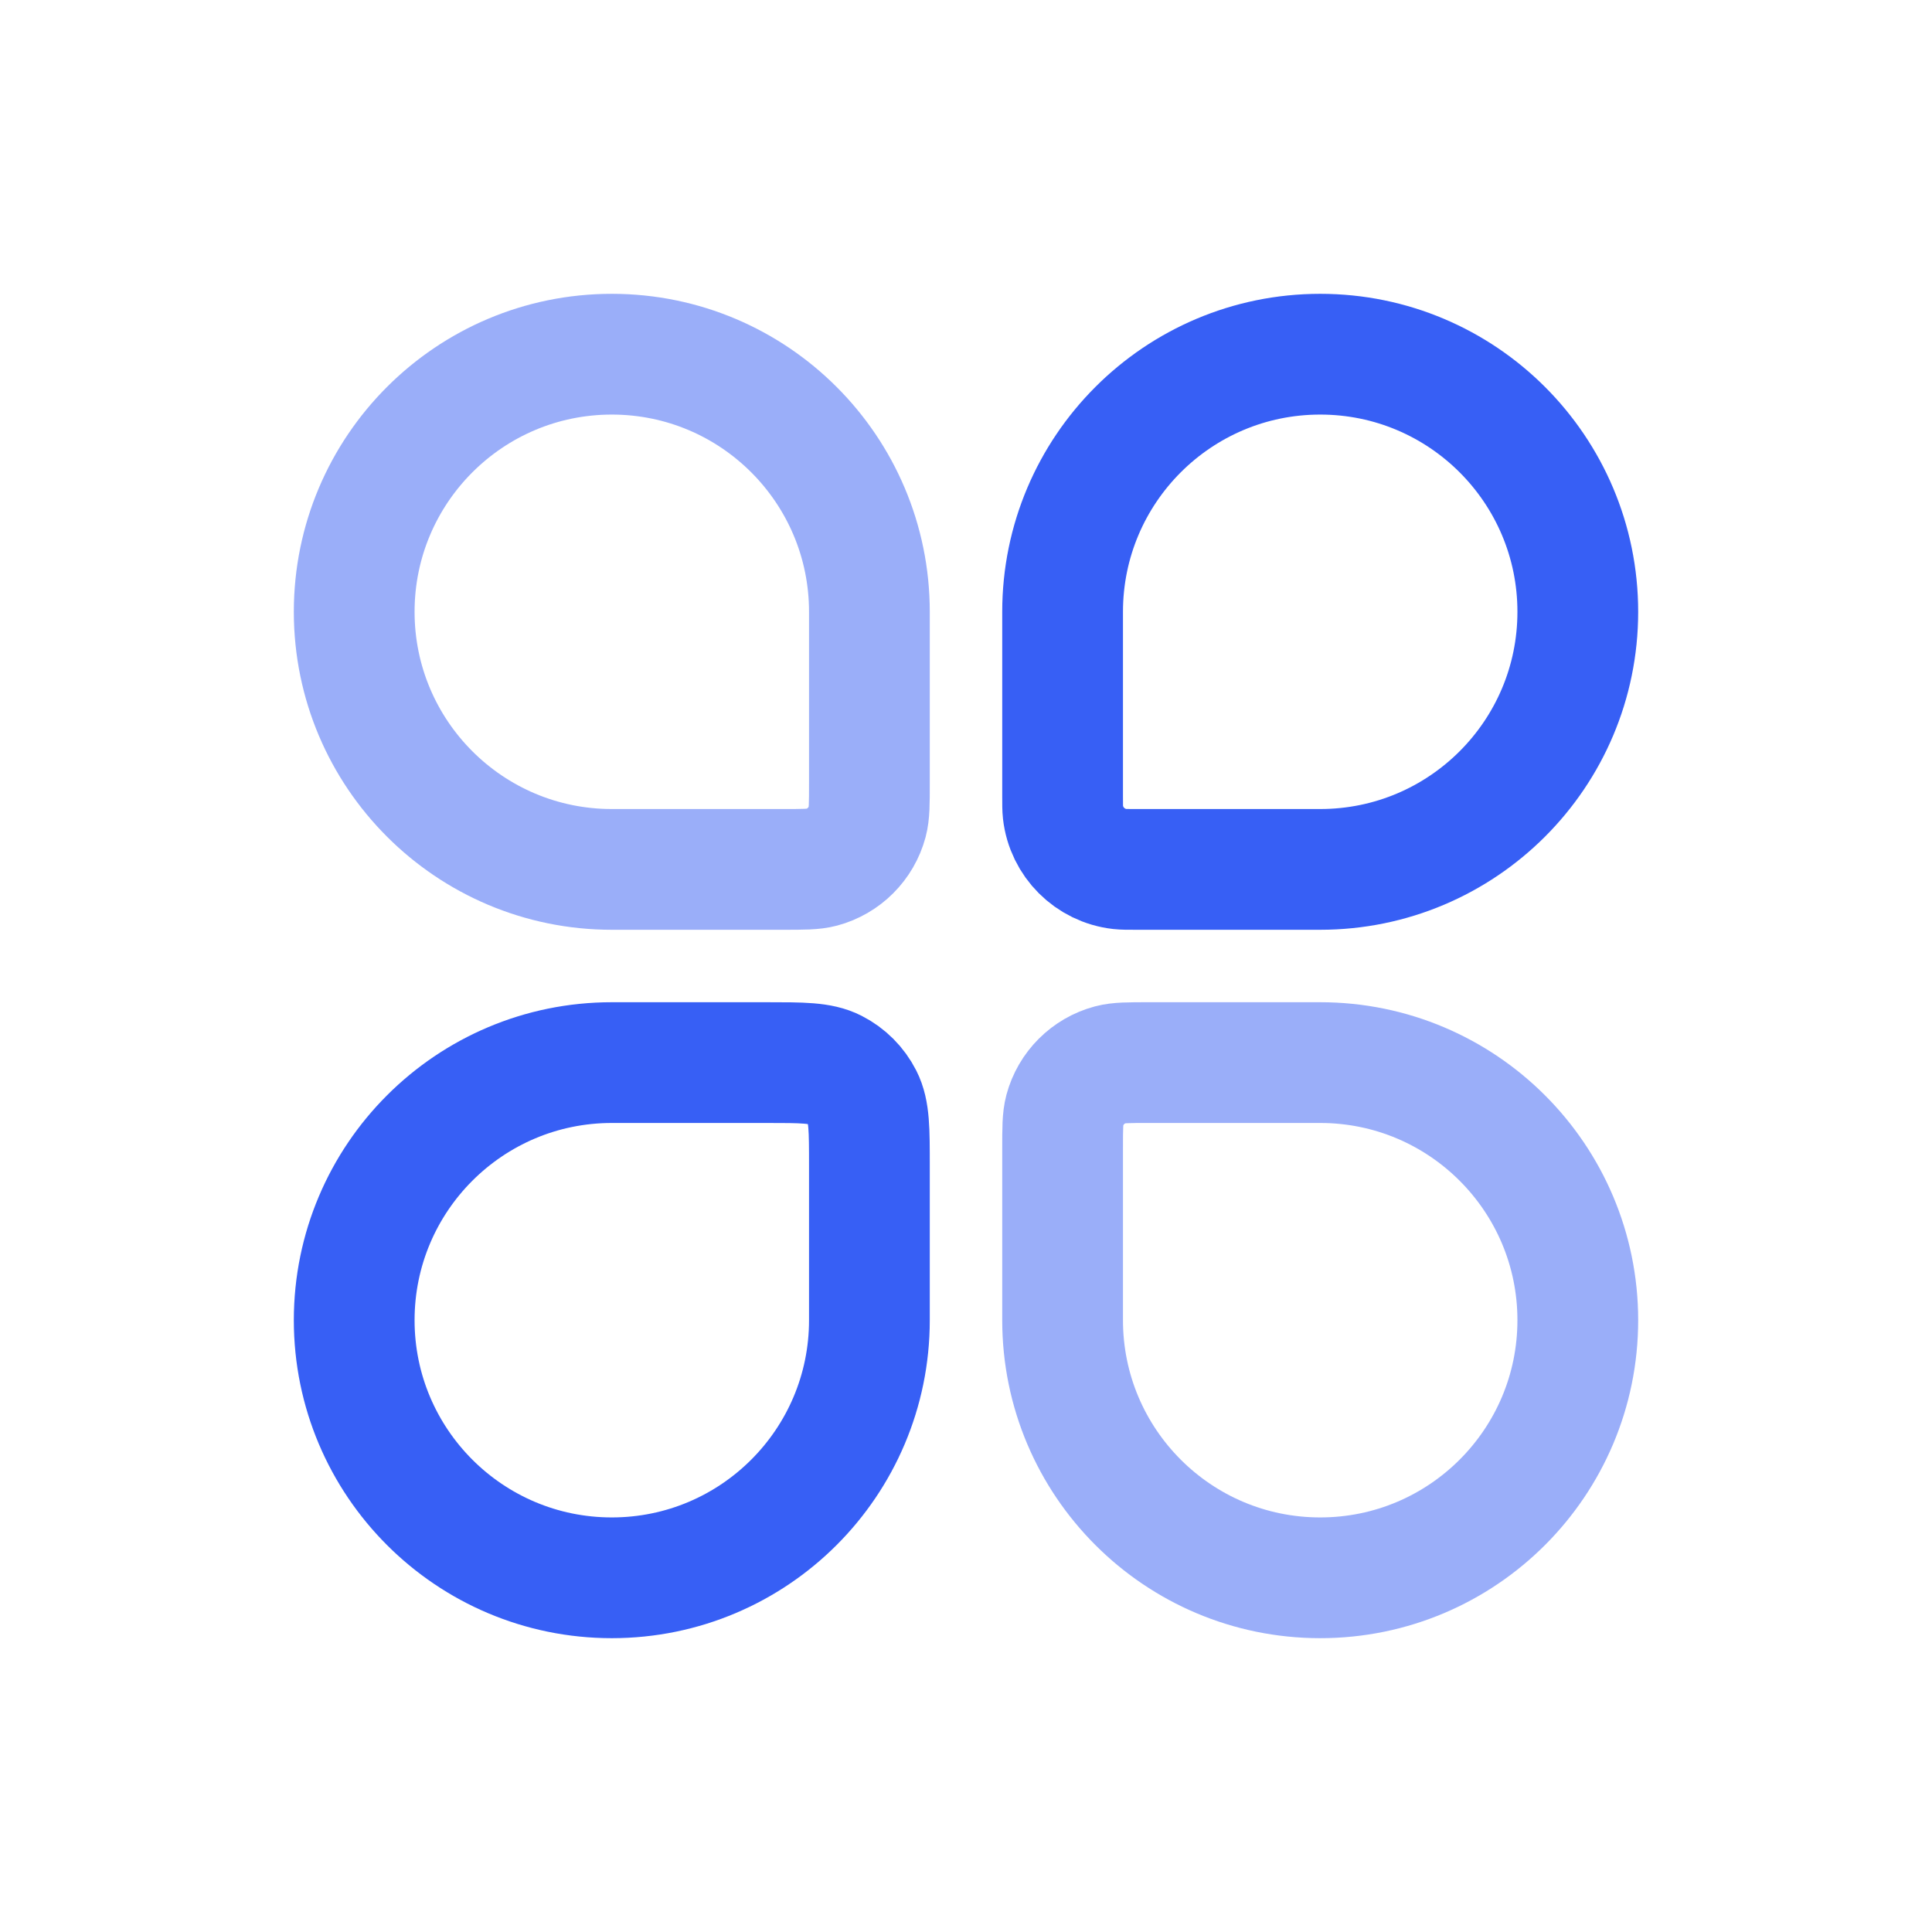
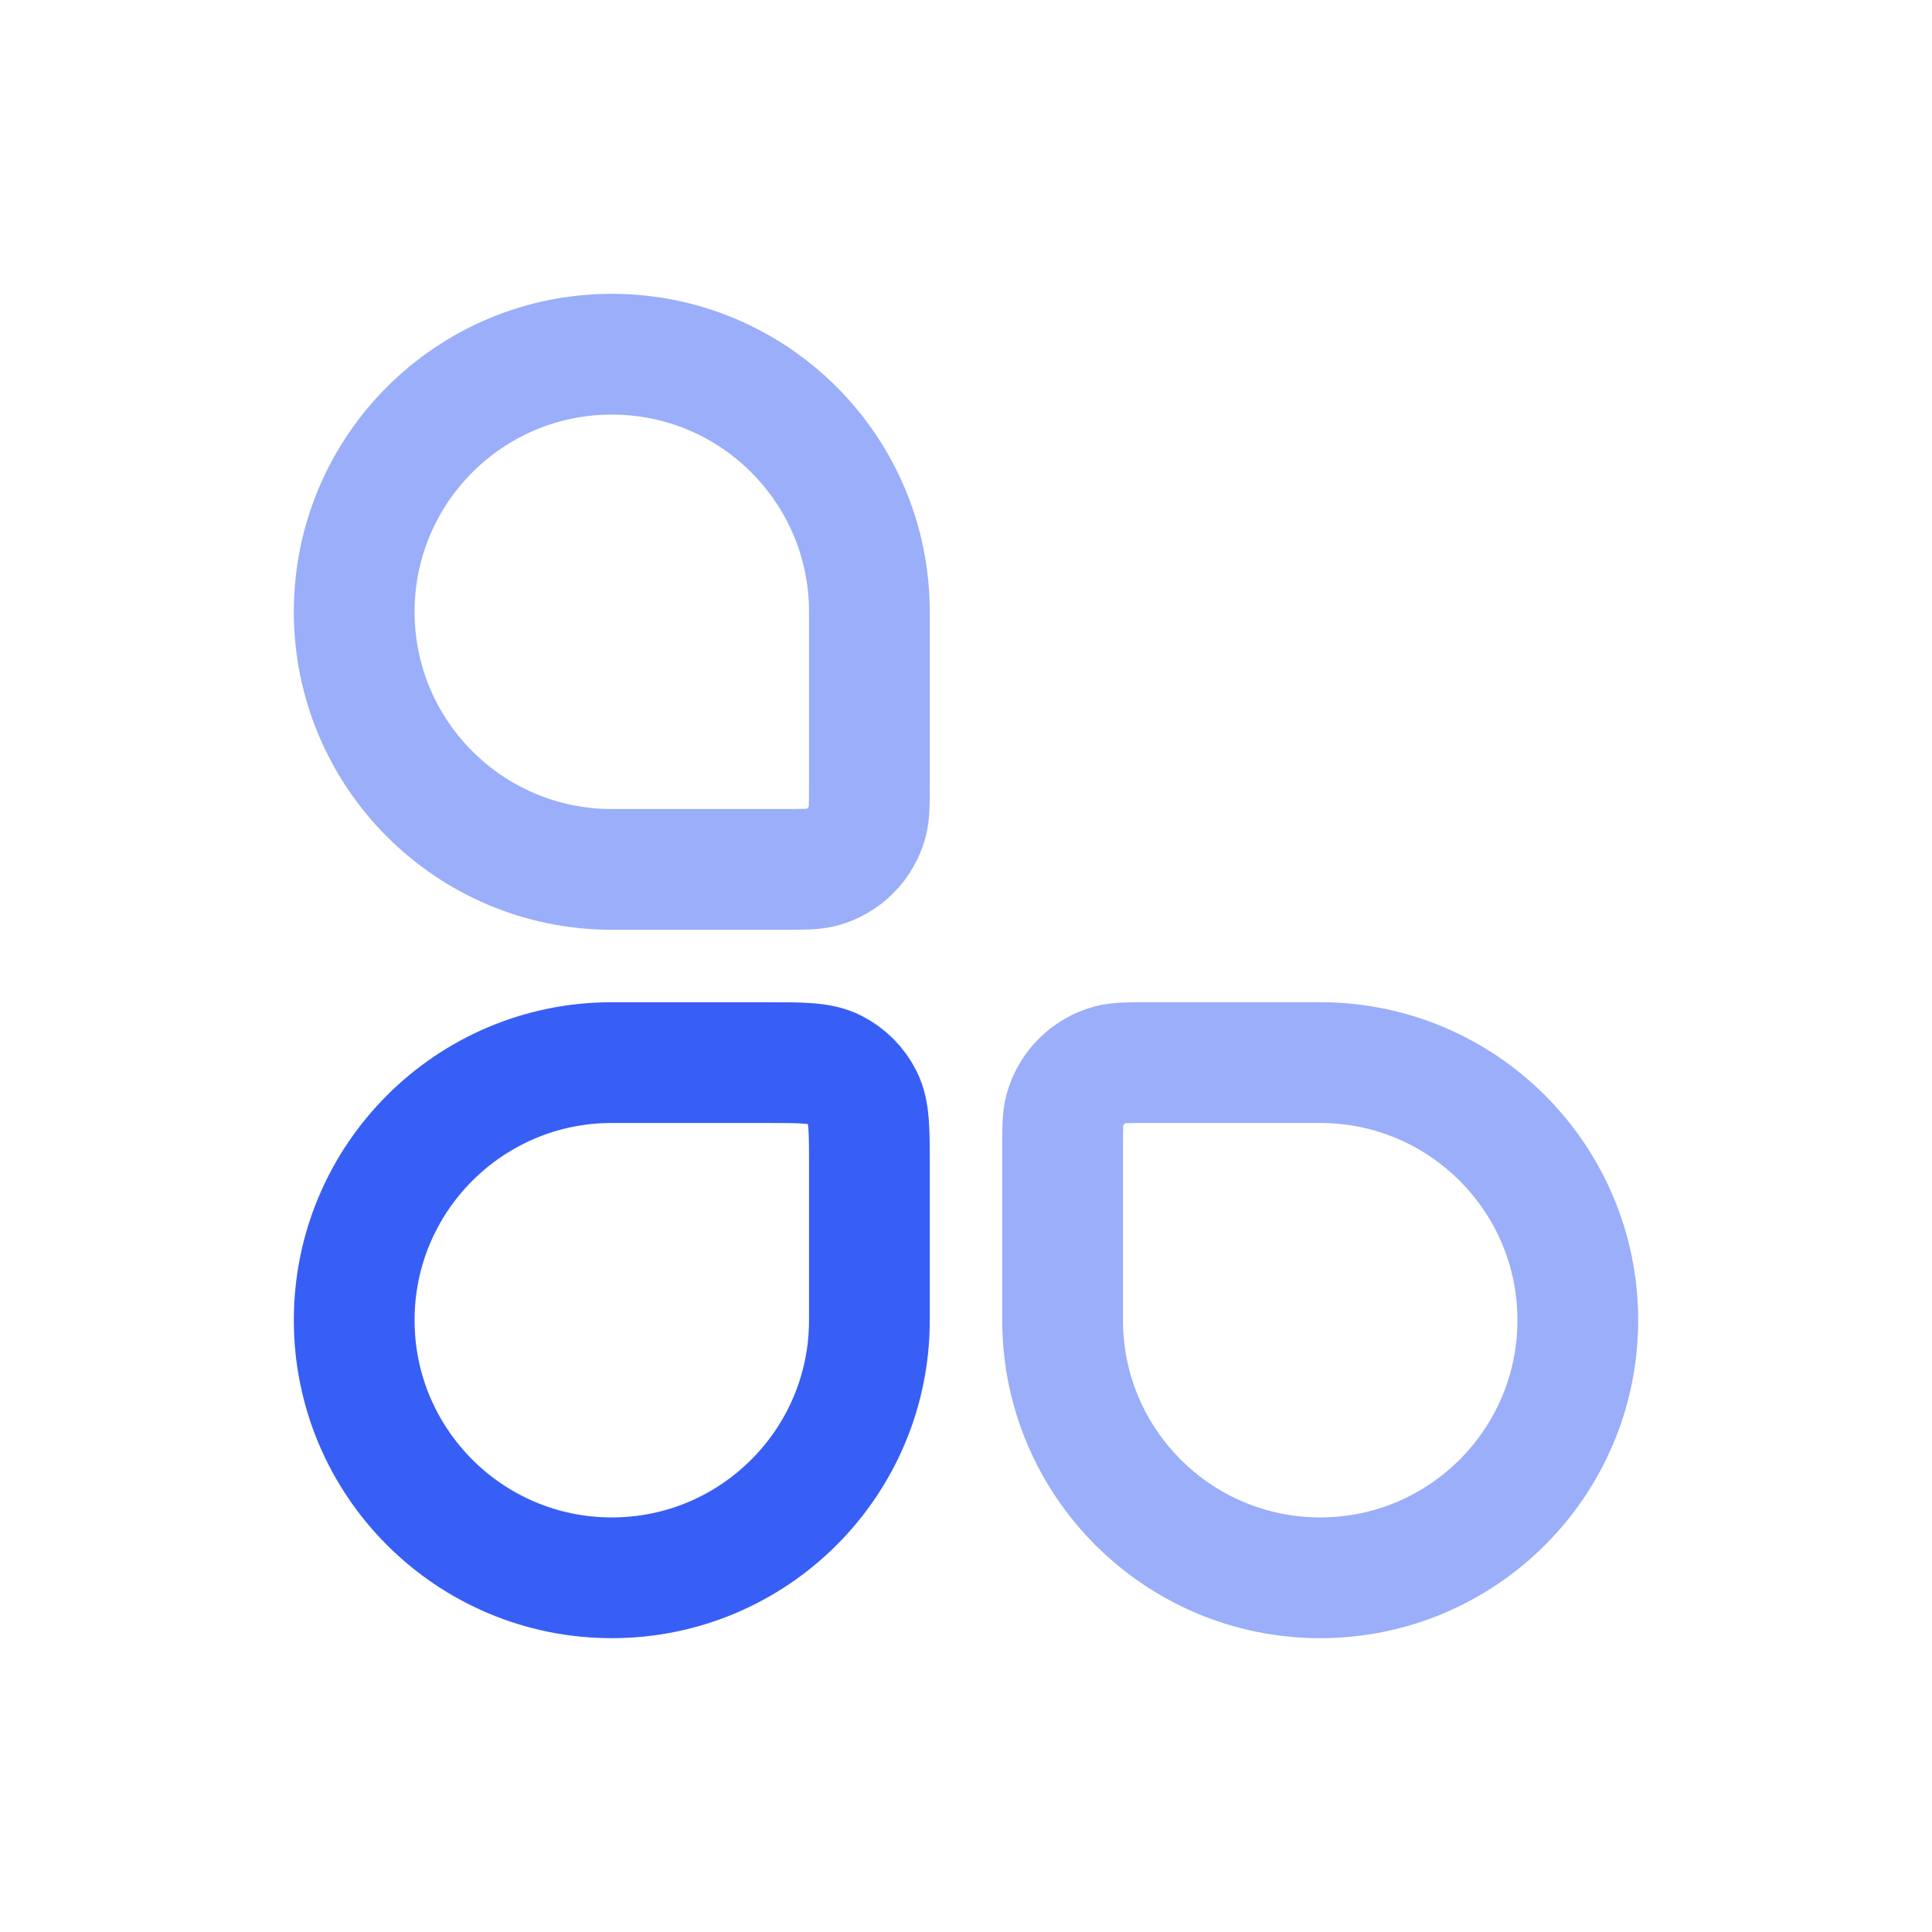
<svg xmlns="http://www.w3.org/2000/svg" viewBox="0 0 24 24" width="24" height="24" fill="none" clip-path="url(#clipPath_2)" customFrame="url(#clipPath_2)">
  <defs>
    <clipPath id="clipPath_2">
      <rect width="24" height="24" x="0" y="0" rx="5" fill="rgb(255,255,255)" />
    </clipPath>
  </defs>
  <rect id="Line Duotone / Settings, Fine Tuning / Widget 6" width="24" height="24" x="0" y="0" rx="5" />
  <path id="Rectangle 1880" d="M10.8 9.733C10.8 9.981 10.8 10.105 10.773 10.207C10.699 10.483 10.483 10.699 10.207 10.773C10.105 10.8 9.981 10.8 9.733 10.8L7.6 10.8C5.833 10.8 4.4 9.367 4.4 7.6C4.4 5.833 5.833 4.4 7.6 4.4C9.367 4.4 10.8 5.833 10.8 7.6L10.8 9.733Z" opacity="0.5" fill-rule="evenodd" stroke="rgb(55,95,245)" stroke-width="1.5" />
  <path id="Rectangle 1884" d="M16.4 13.2C18.167 13.2 19.6 14.633 19.6 16.4C19.6 18.167 18.167 19.6 16.4 19.6C14.633 19.6 13.2 18.167 13.2 16.4L13.2 14.267C13.2 14.019 13.2 13.895 13.227 13.793C13.301 13.517 13.517 13.301 13.793 13.227C13.895 13.2 14.019 13.2 14.267 13.2L16.4 13.2Z" opacity="0.5" fill-rule="evenodd" stroke="rgb(55,95,245)" stroke-width="1.5" />
  <path id="Rectangle 1883" d="M9.52 13.2C9.968 13.2 10.192 13.2 10.363 13.287C10.514 13.364 10.636 13.486 10.713 13.637C10.8 13.808 10.8 14.032 10.8 14.48L10.8 16.4C10.8 18.167 9.367 19.6 7.6 19.6C5.833 19.6 4.4 18.167 4.4 16.4C4.4 14.633 5.833 13.2 7.6 13.2L9.52 13.2Z" fill-rule="evenodd" stroke="rgb(55,95,245)" stroke-width="1.5" />
-   <path id="Rectangle 1881" d="M14.114 10.8C14.008 10.8 13.955 10.8 13.91 10.795C13.54 10.753 13.247 10.46 13.205 10.09C13.2 10.045 13.2 9.992 13.2 9.886L13.2 7.6C13.2 5.833 14.633 4.4 16.4 4.4C18.167 4.4 19.6 5.833 19.6 7.6C19.6 9.367 18.167 10.8 16.4 10.8L14.114 10.8Z" fill-rule="evenodd" stroke="rgb(55,95,245)" stroke-width="1.5" />
</svg>